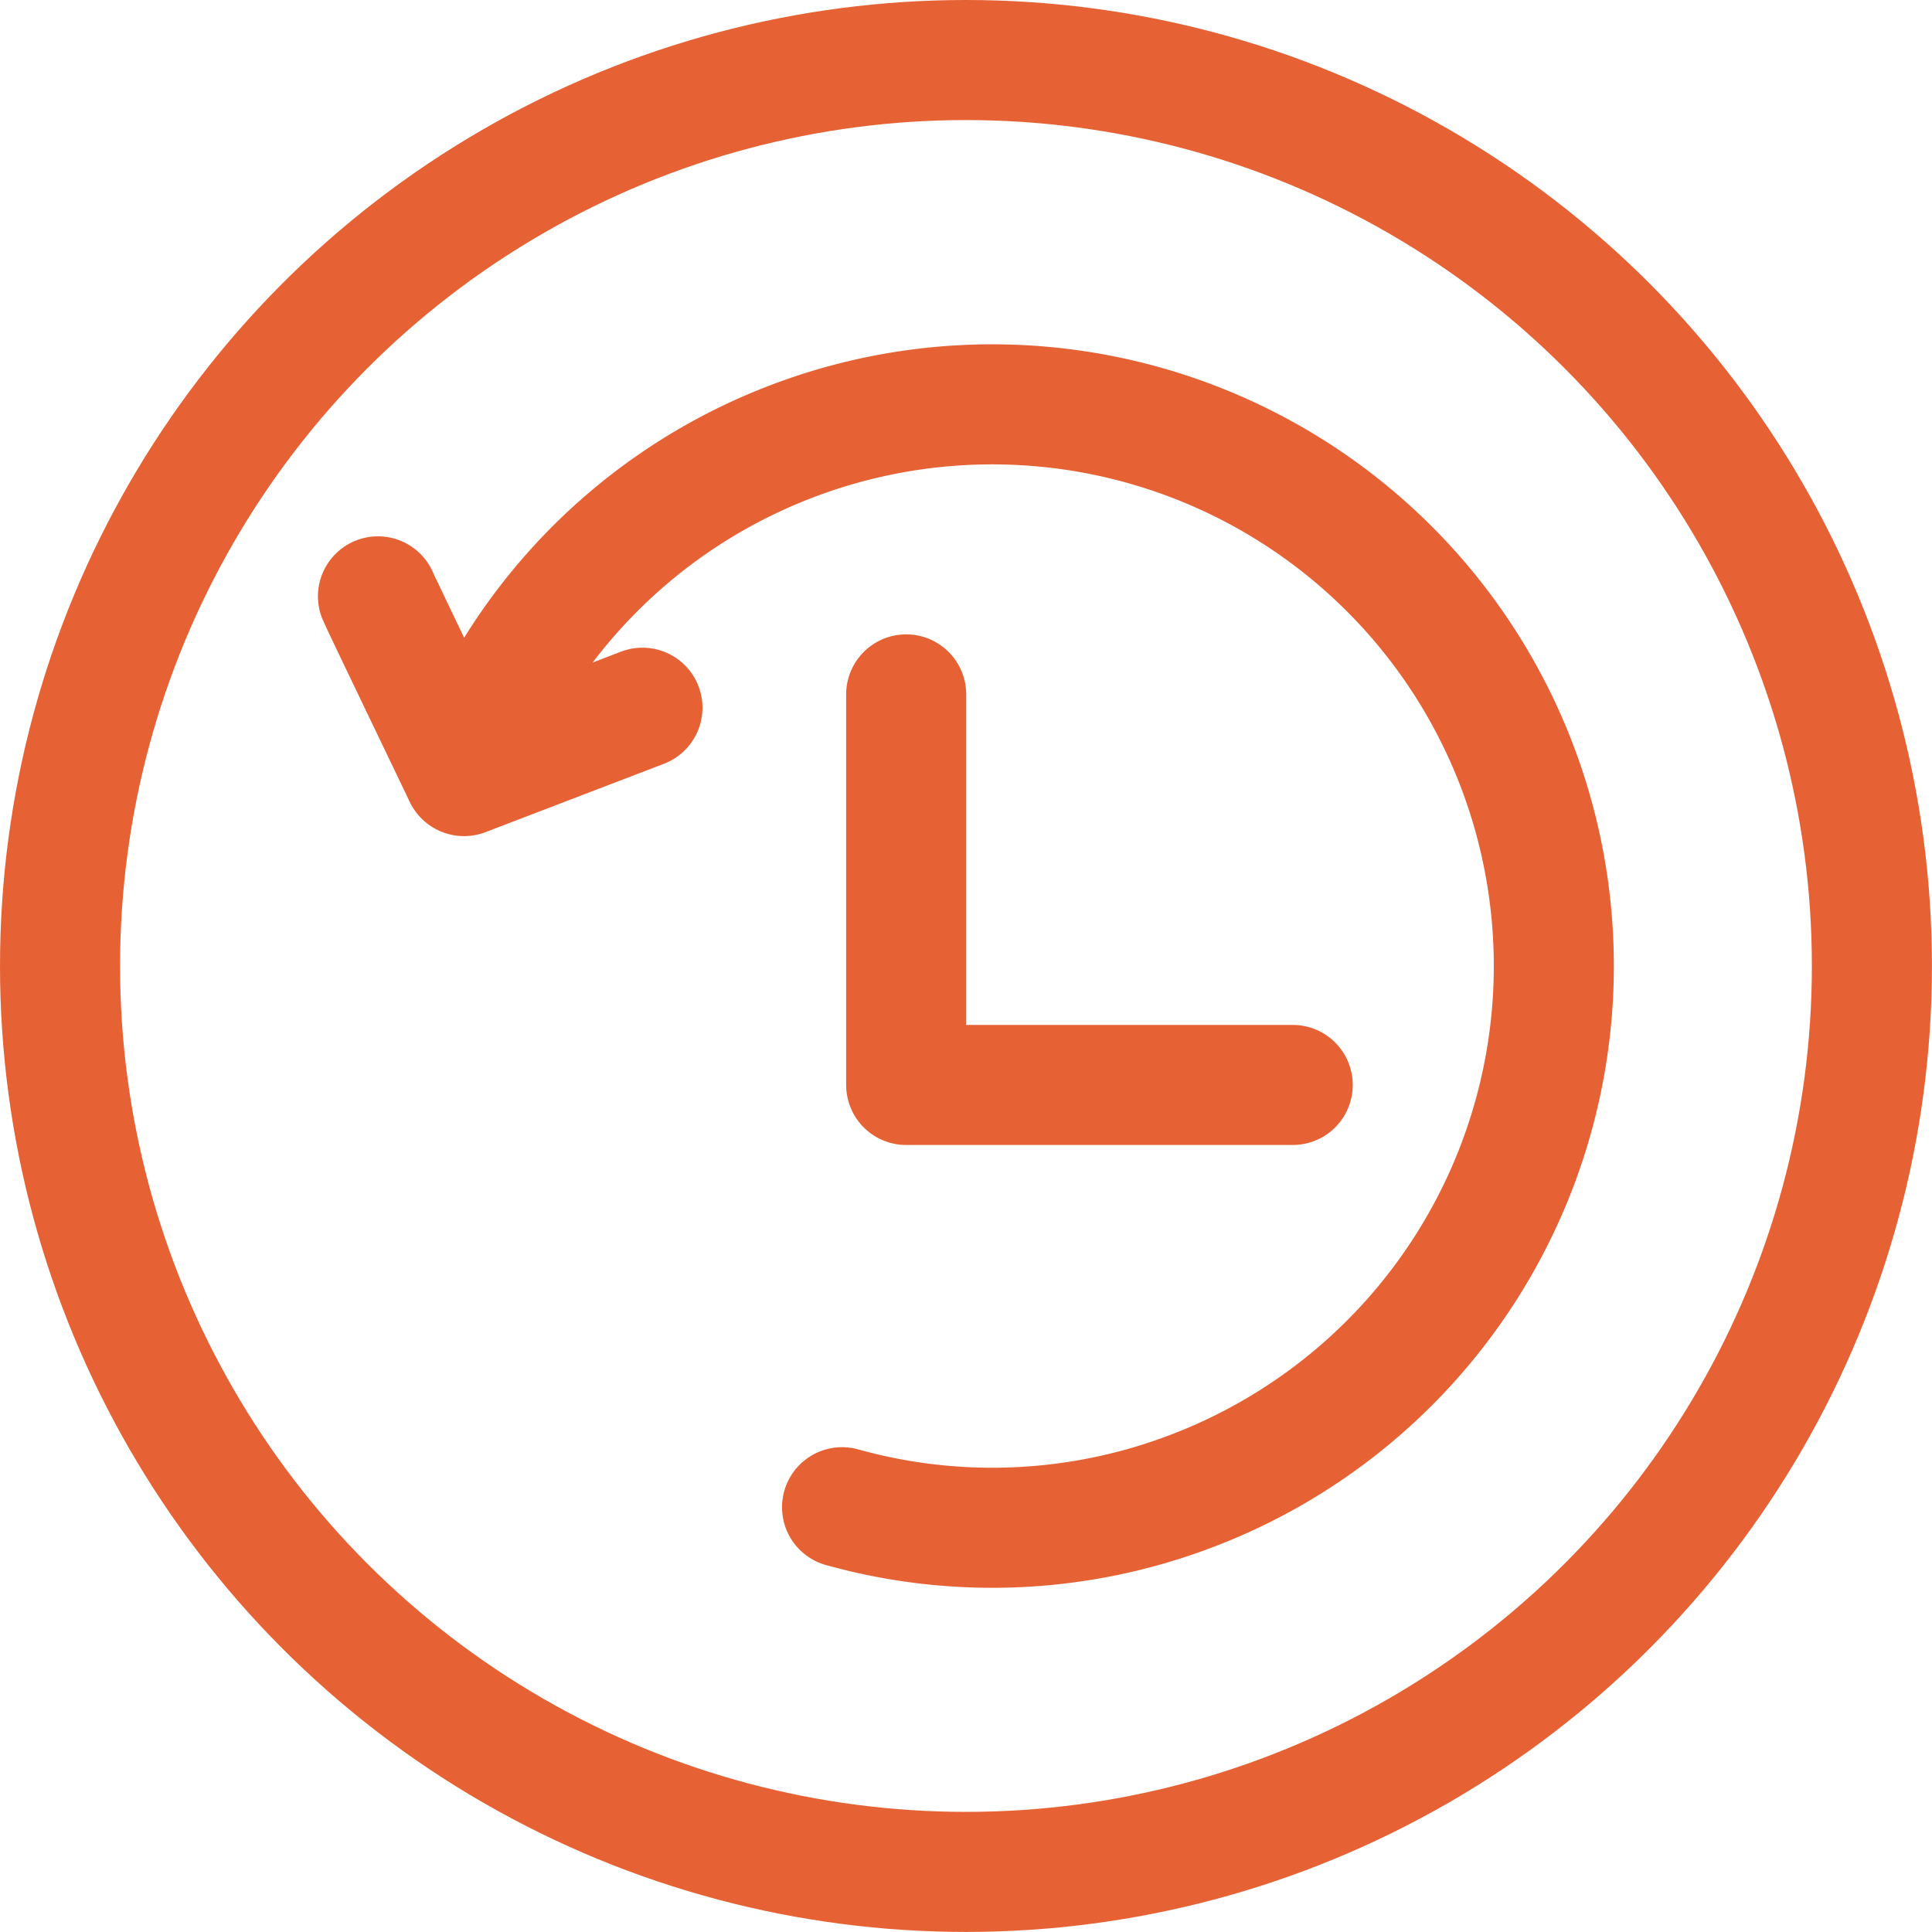
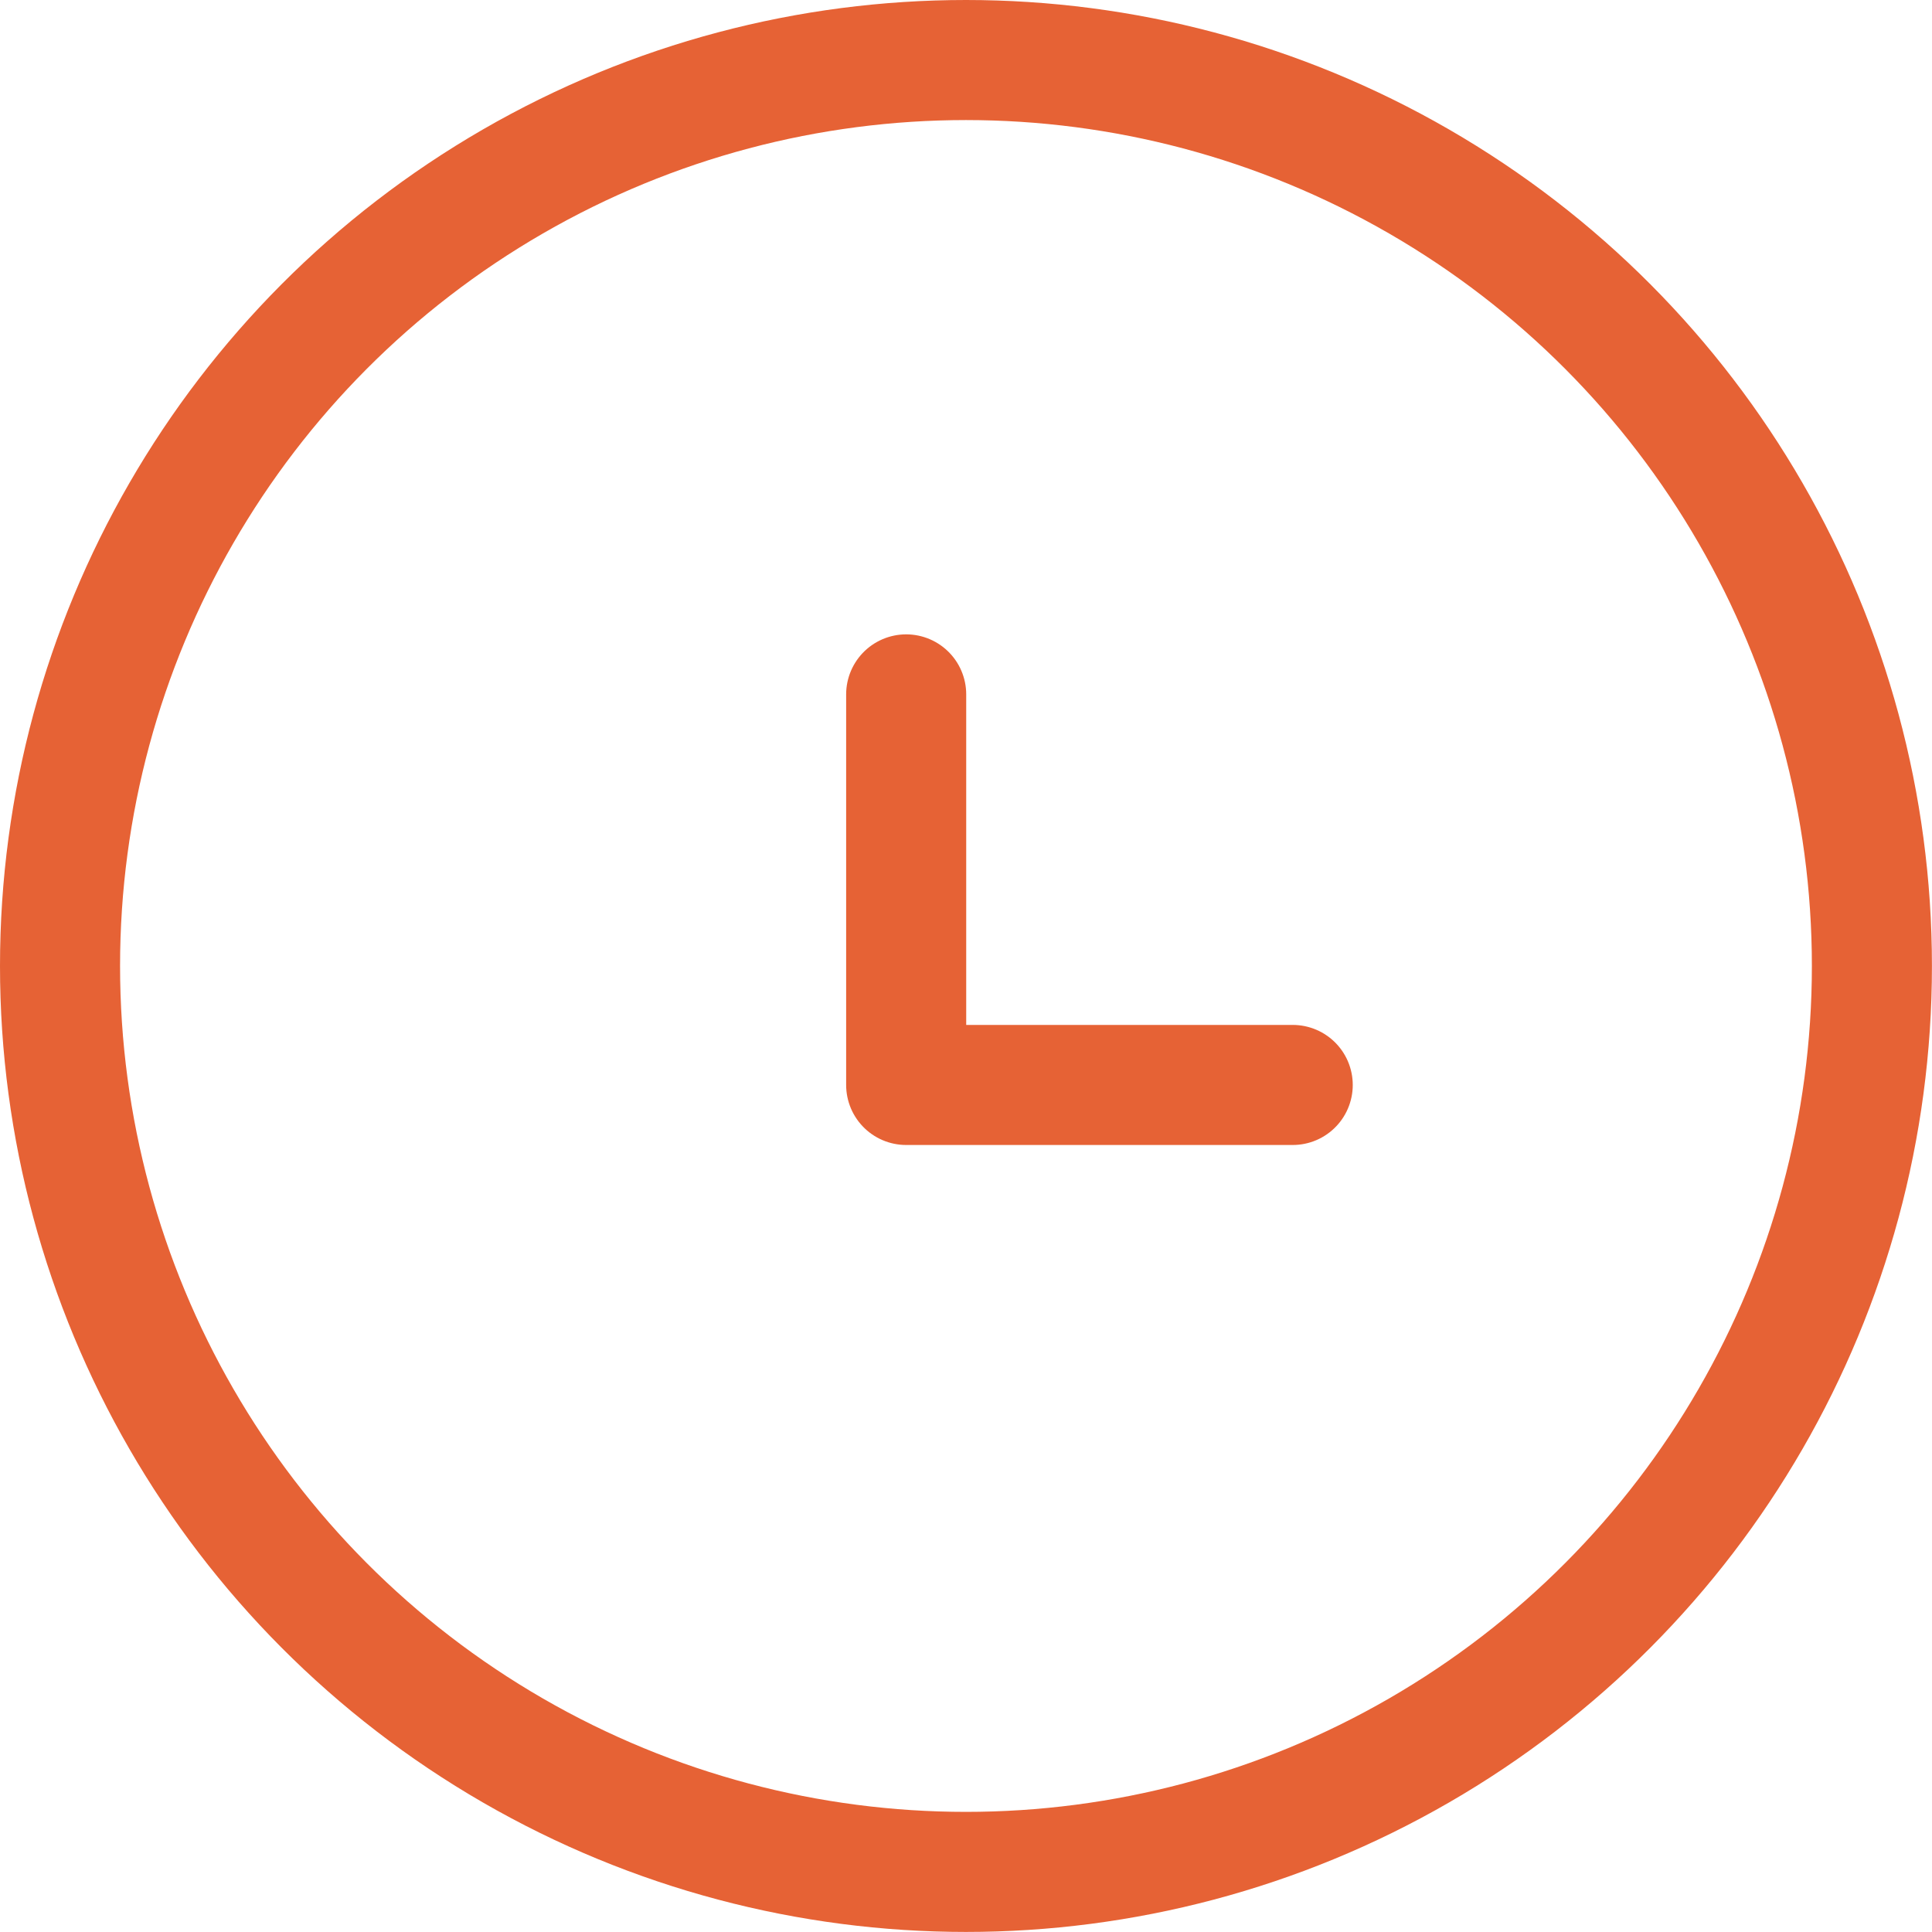
<svg xmlns="http://www.w3.org/2000/svg" width="32.183" height="32.183">
  <g data-name="Group 374">
    <g data-name="Group 369" transform="translate(1 1)" stroke-width="2" stroke="#e66235" stroke-linecap="round" stroke-linejoin="round" fill="none">
      <circle data-name="Ellipse 28" cx="15.091" cy="15.091" r="15.091" />
      <g data-name="Group 304">
-         <path data-name="Path 547" d="M6.728 11.915a9.334 9.334 0 015.452-5.56 9.356 9.356 0 0112.084 5.388 9.356 9.356 0 01-5.388 12.084 9.314 9.314 0 01-5.849.28" />
-         <path data-name="Path 548" d="M5.296 8.934c.025.066 1.433 2.994 1.433 2.994l2.973-1.139" />
        <path data-name="Path 549" d="M14.095 10.567v6.506h6.439" />
      </g>
    </g>
  </g>
</svg>